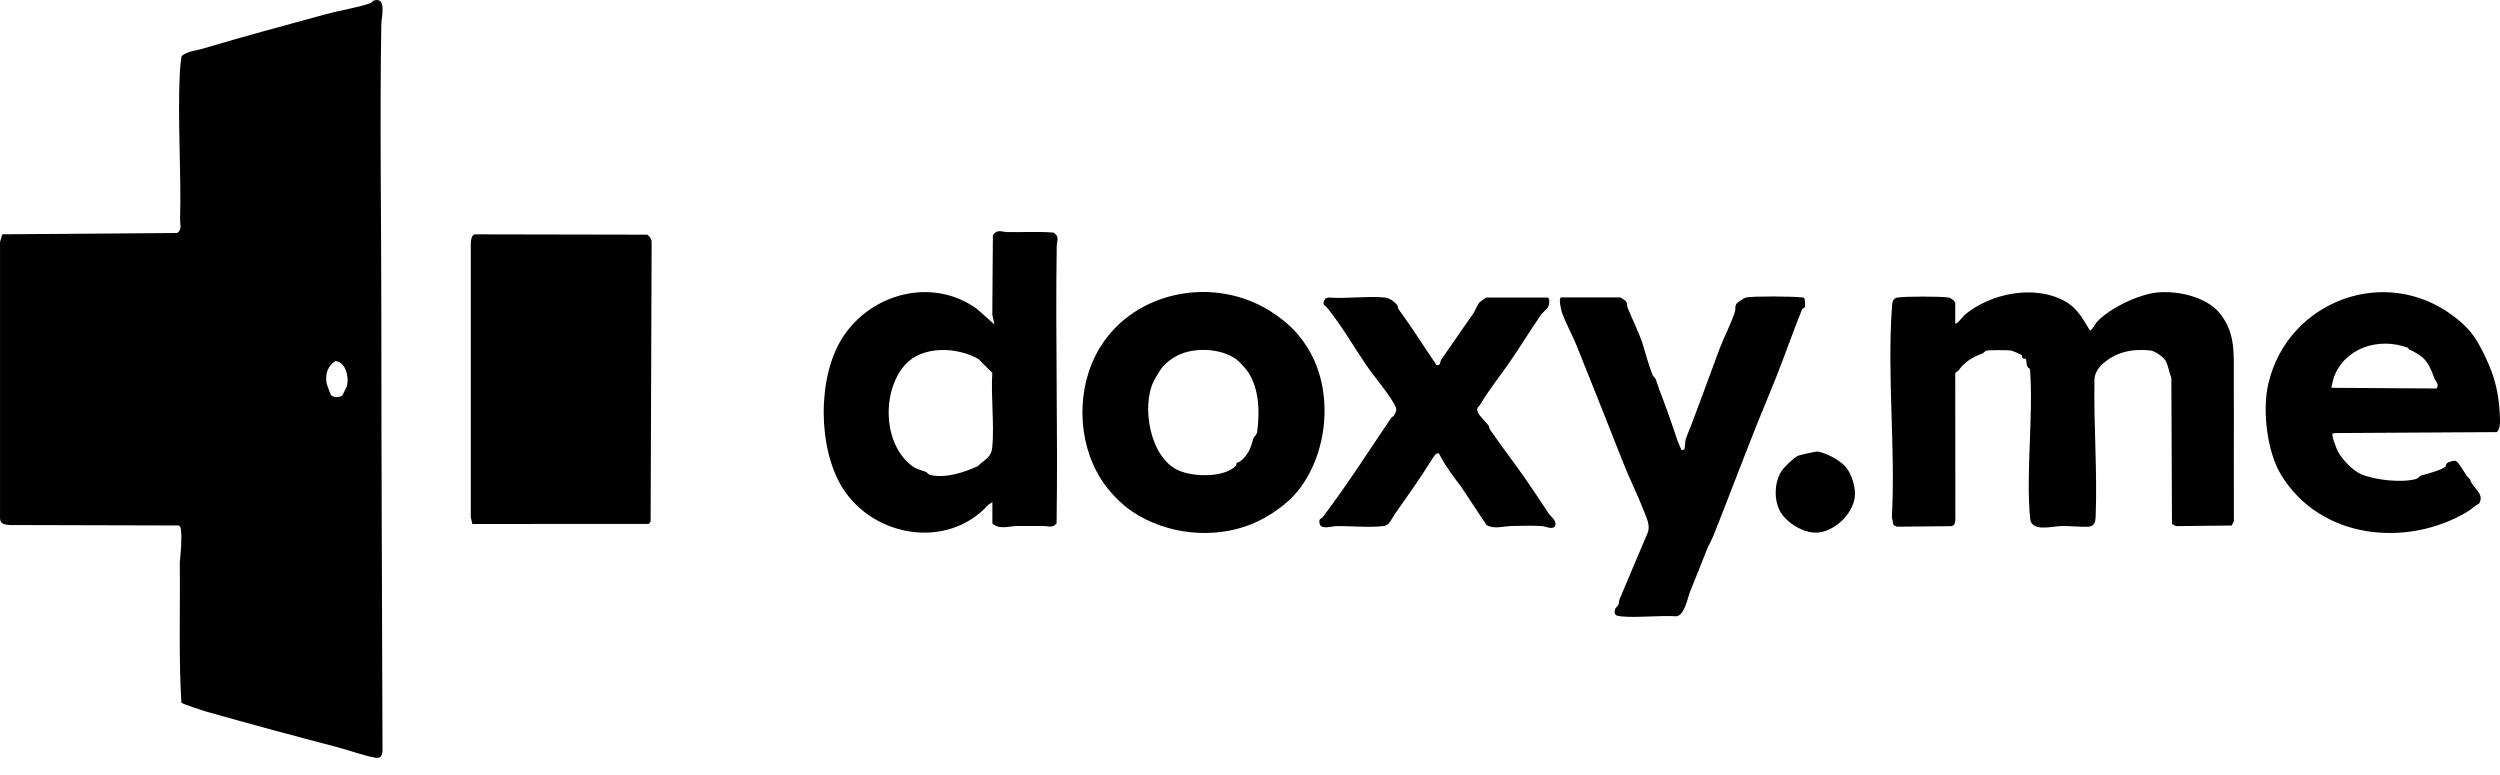
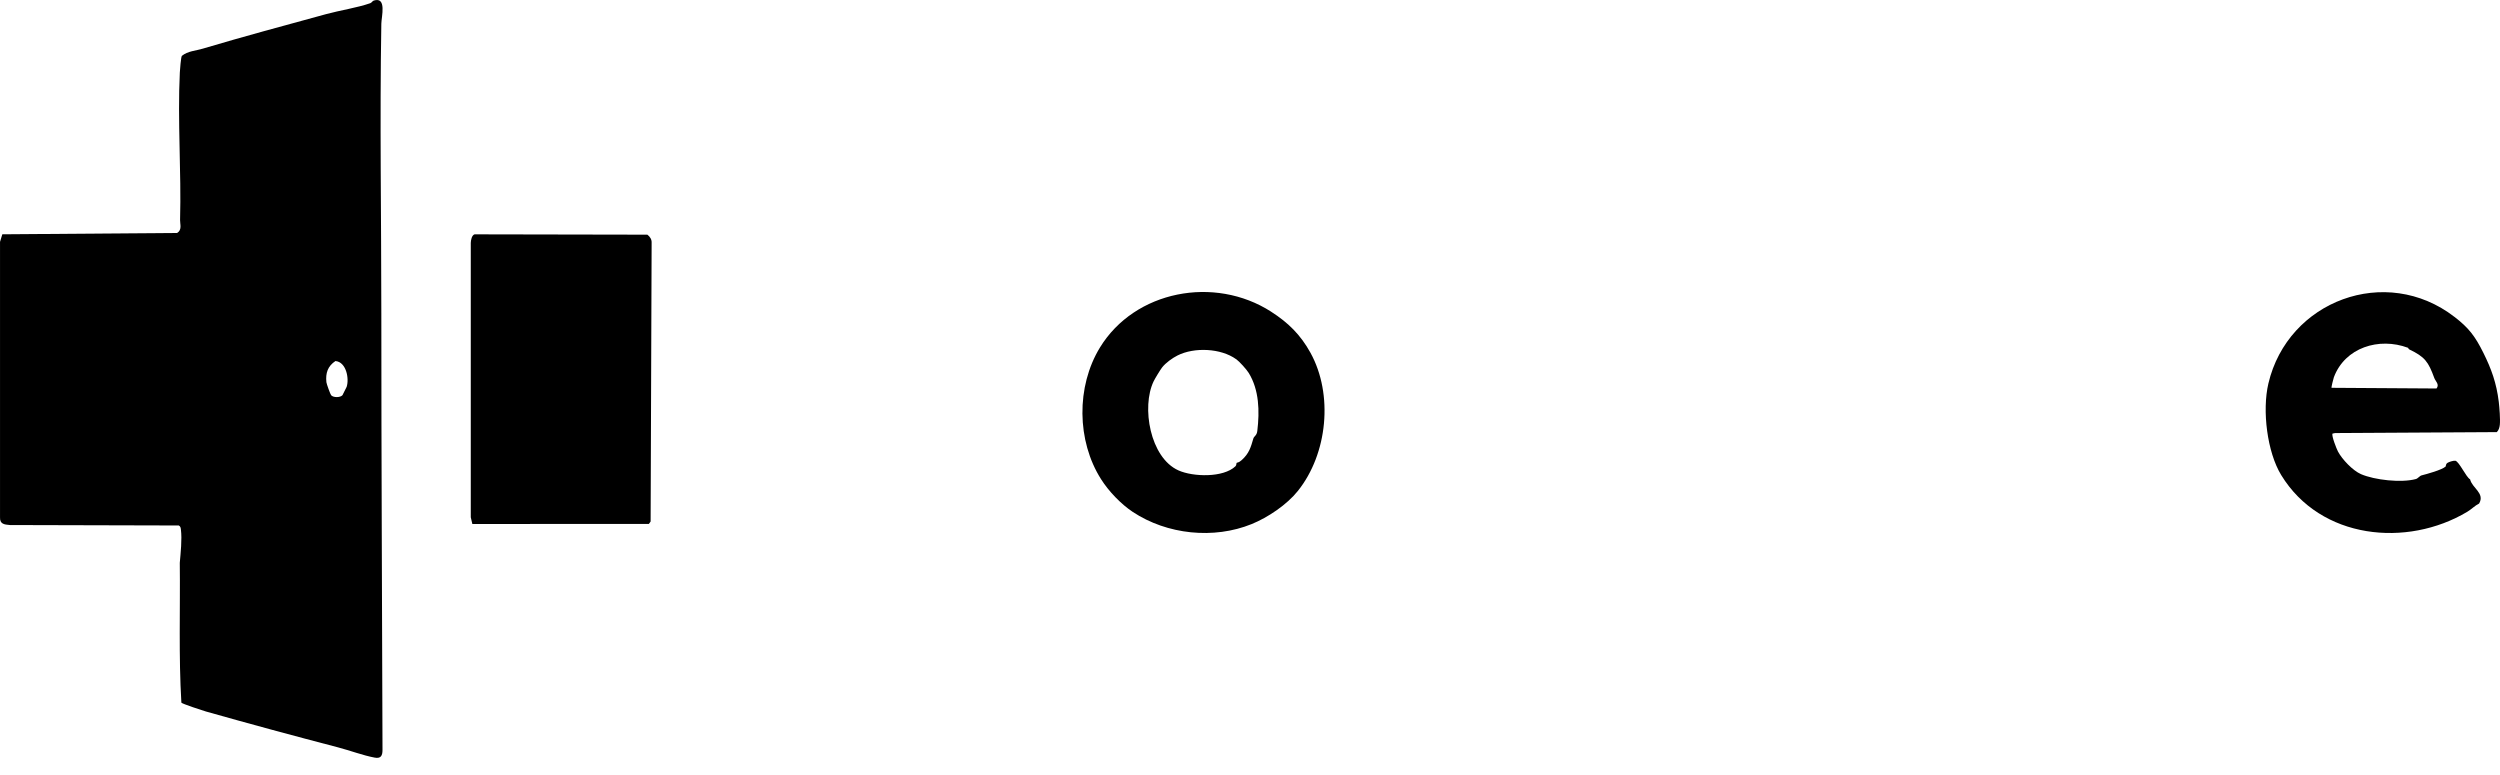
<svg xmlns="http://www.w3.org/2000/svg" width="129" height="40" viewBox="0 0 129 40" fill="none">
  <path d="M0.125 12.09L9.142 12.021C9.404 11.856 9.288 11.571 9.292 11.357C9.361 8.863 9.157 6.238 9.279 3.742C9.286 3.598 9.337 2.947 9.384 2.882C9.695 2.631 10.098 2.621 10.461 2.511C12.564 1.885 14.702 1.31 16.827 0.729C17.533 0.536 18.438 0.399 19.105 0.165C19.182 0.138 19.218 0.05 19.289 0.028C19.966 -0.184 19.683 0.862 19.677 1.22C19.591 6.193 19.677 11.215 19.677 16.177C19.677 23.682 19.716 31.198 19.737 38.695C19.737 38.995 19.651 39.154 19.334 39.093C18.742 38.984 18.056 38.725 17.449 38.566C15.182 37.974 12.882 37.352 10.619 36.711C10.459 36.666 9.395 36.315 9.359 36.257C9.215 33.857 9.305 31.449 9.277 29.043C9.32 28.535 9.399 27.829 9.335 27.328C9.324 27.235 9.316 27.165 9.226 27.115L0.511 27.092C0.222 27.066 -0.014 27.045 0.001 26.691V12.48L0.119 12.09H0.125ZM17.31 18.628C16.911 18.896 16.793 19.246 16.842 19.722C16.851 19.812 17.044 20.341 17.085 20.391C17.194 20.524 17.561 20.521 17.672 20.391C17.687 20.371 17.876 19.99 17.887 19.962C18.028 19.535 17.867 18.677 17.31 18.63V18.628Z" fill="black" />
  <path d="M24.491 12.092L33.405 12.109C33.542 12.214 33.635 12.356 33.624 12.534L33.572 26.91L33.482 27.034L24.373 27.038L24.292 26.691V12.534C24.296 12.395 24.341 12.135 24.491 12.09V12.092Z" fill="black" />
-   <path d="M100.9 16.692C100.96 16.76 101.32 16.297 101.387 16.241C102.716 15.129 104.993 14.668 106.567 15.553C107.198 15.907 107.474 16.456 107.841 17.056C107.938 17.069 108.113 16.705 108.208 16.602C108.847 15.918 110.331 15.184 111.332 15.09C112.389 14.991 113.865 15.322 114.549 16.175C115.372 17.204 115.256 18.289 115.263 19.503C115.276 21.971 115.256 24.437 115.267 26.905L115.158 27.117L112.286 27.148L112.074 27.038L112.042 19.512C111.939 19.246 111.881 18.862 111.75 18.624C111.634 18.414 111.18 18.105 110.953 18.081C110.015 17.989 109.177 18.156 108.472 18.797C108.279 18.971 108.081 19.291 108.075 19.559C108.028 21.918 108.229 24.321 108.135 26.691C108.109 26.985 108.056 27.165 107.723 27.18C107.32 27.197 106.818 27.137 106.389 27.143C105.879 27.15 104.82 27.478 104.753 26.747C104.53 24.296 104.931 21.517 104.747 19.031C104.515 18.96 104.597 18.598 104.528 18.527C104.505 18.502 104.417 18.517 104.38 18.489C104.318 18.439 104.342 18.339 104.314 18.313C104.29 18.294 103.816 18.092 103.763 18.086C103.574 18.062 102.63 18.056 102.487 18.099C102.418 18.118 102.371 18.21 102.302 18.236C101.762 18.439 101.387 18.66 101.056 19.119C101.011 19.181 100.894 19.181 100.891 19.291L100.896 26.8C100.896 26.959 100.855 27.158 100.655 27.15L97.889 27.178L97.705 27.094L97.621 26.695C97.814 23.178 97.373 19.4 97.621 15.916C97.638 15.667 97.63 15.392 97.915 15.352C98.382 15.287 100.077 15.289 100.546 15.352C100.673 15.369 100.891 15.54 100.891 15.65V16.696L100.9 16.692Z" fill="black" />
-   <path d="M51.205 25.912C51.205 25.912 51.016 26.026 50.993 26.05C48.906 28.363 45.09 27.735 43.483 25.188C42.199 23.153 42.162 19.49 43.462 17.442C44.937 15.118 48.13 14.279 50.42 15.948L51.312 16.743L51.203 16.237L51.233 12.135C51.46 11.803 51.692 11.97 51.981 11.976C52.777 11.989 53.575 11.938 54.368 12.002C54.69 12.223 54.531 12.42 54.527 12.697C54.454 17.464 54.593 22.237 54.52 27.004C54.334 27.263 54.089 27.141 53.862 27.143C53.397 27.148 52.929 27.137 52.464 27.143C52.05 27.15 51.572 27.343 51.207 27.012V25.915L51.205 25.912ZM50.493 18.529C49.391 17.895 47.596 17.822 46.702 18.823C45.505 20.166 45.548 22.863 47.022 24.01C47.294 24.223 47.483 24.233 47.761 24.343C47.853 24.379 47.892 24.491 48.017 24.516C48.883 24.681 49.728 24.373 50.45 24.058C50.815 23.686 51.156 23.633 51.205 23.045C51.308 21.829 51.126 20.47 51.203 19.239L50.491 18.529H50.493Z" fill="black" />
  <path d="M65.589 16.083C66.471 16.649 67.103 17.266 67.622 18.206C68.802 20.348 68.51 23.41 66.968 25.335C66.408 26.035 65.439 26.695 64.586 27.042C62.632 27.836 60.224 27.589 58.449 26.414C57.844 26.013 57.209 25.351 56.815 24.727C55.56 22.754 55.524 19.947 56.759 17.929C58.556 14.995 62.662 14.204 65.591 16.083H65.589ZM63.784 18.534C62.997 17.968 61.631 17.905 60.762 18.341C60.496 18.474 60.153 18.718 59.963 18.962C59.868 19.085 59.585 19.552 59.527 19.677C58.892 20.995 59.339 23.614 60.807 24.272C61.562 24.611 63.119 24.658 63.749 24.06C63.809 24.004 63.79 23.903 63.814 23.882C63.842 23.858 63.904 23.892 64.073 23.74C64.455 23.395 64.539 23.086 64.674 22.625C64.708 22.505 64.85 22.479 64.877 22.239C65 21.212 64.974 20.125 64.436 19.246C64.326 19.068 63.96 18.658 63.786 18.532L63.784 18.534Z" fill="black" />
  <path d="M126.651 16.351C127.389 16.921 127.711 17.339 128.144 18.21C128.553 19.033 128.819 19.762 128.937 20.738C128.971 21.021 129.021 21.652 128.991 21.918C128.974 22.057 128.939 22.196 128.834 22.297L120.493 22.346L120.36 22.372C120.293 22.471 120.566 23.161 120.639 23.298C120.853 23.704 121.406 24.285 121.829 24.467C122.53 24.769 123.904 24.924 124.661 24.718C124.764 24.69 124.854 24.555 124.955 24.529C125.227 24.461 125.991 24.25 126.19 24.077C126.22 24.051 126.184 23.955 126.291 23.884C126.368 23.832 126.596 23.762 126.698 23.774C126.9 23.828 127.25 24.622 127.458 24.735C127.554 25.179 128.238 25.453 127.921 25.983C127.7 26.093 127.524 26.281 127.312 26.408C124.2 28.267 119.742 27.838 117.709 24.512C116.987 23.331 116.719 21.193 117.049 19.788C118.052 15.514 123.115 13.619 126.649 16.351H126.651ZM124.254 17.946C122.755 17.387 121.001 17.933 120.428 19.466C120.403 19.537 120.289 19.983 120.308 20.011L125.725 20.046C125.89 19.835 125.673 19.677 125.611 19.509C125.302 18.667 125.129 18.416 124.316 18.028C124.28 18.011 124.269 17.951 124.254 17.946Z" fill="black" />
-   <path d="M83.612 15.351C83.649 15.36 83.904 15.53 83.925 15.579C83.964 15.673 83.949 15.795 83.988 15.888C84.224 16.467 84.603 17.23 84.785 17.824C84.927 18.283 85.077 18.855 85.264 19.329C85.302 19.428 85.409 19.484 85.442 19.58C85.562 19.964 85.675 20.253 85.825 20.644C86.083 21.321 86.323 22.04 86.55 22.707C86.578 22.786 86.75 23.215 86.78 23.228L86.912 23.193C86.962 23.022 86.94 22.794 86.992 22.636C87.039 22.486 87.178 22.166 87.249 21.982C87.755 20.659 88.216 19.368 88.731 17.995C88.948 17.419 89.361 16.63 89.529 16.059C89.565 15.935 89.509 15.838 89.591 15.693C89.64 15.604 90.002 15.369 90.105 15.349C90.511 15.274 92.501 15.289 92.947 15.345C92.992 15.351 93.043 15.345 93.082 15.371L93.125 15.435C93.129 15.551 93.15 15.695 93.138 15.806C93.125 15.918 93.02 15.886 92.983 15.973C92.509 17.138 92.106 18.317 91.634 19.505C91.306 20.333 90.961 21.135 90.639 21.941C89.878 23.858 89.168 25.743 88.426 27.608C88.341 27.825 88.156 28.151 88.068 28.376C87.794 29.088 87.5 29.791 87.211 30.52C87.076 30.861 86.934 31.732 86.507 31.801C85.592 31.745 84.571 31.886 83.666 31.807C83.43 31.786 83.267 31.751 83.329 31.468C83.357 31.34 83.469 31.293 83.505 31.213C83.548 31.117 83.533 31.005 83.576 30.909C84.054 29.785 84.524 28.644 85.01 27.518C85.186 27.109 84.94 26.678 84.792 26.29C84.492 25.507 84.091 24.722 83.793 23.965C82.991 21.937 82.189 19.902 81.352 17.828C81.136 17.294 80.767 16.625 80.593 16.111C80.557 16.003 80.396 15.347 80.563 15.347H83.619L83.612 15.351Z" fill="black" />
-   <path d="M79.86 15.351C79.997 15.394 79.937 15.748 79.877 15.851C79.823 15.941 79.581 16.149 79.51 16.25C78.948 17.063 78.481 17.845 77.883 18.709C77.39 19.424 76.847 20.084 76.401 20.845C76.315 20.991 76.142 21.028 76.268 21.3C76.35 21.474 76.691 21.789 76.811 21.962C76.853 22.025 76.845 22.115 76.89 22.179C77.501 23.058 78.155 23.905 78.76 24.774C79.163 25.353 79.498 25.88 79.892 26.468C80.016 26.652 80.327 26.858 80.252 27.107C80.171 27.379 79.753 27.156 79.54 27.143C79.054 27.113 78.477 27.135 77.981 27.143C77.578 27.15 77.098 27.319 76.708 27.096L75.376 25.089C75.007 24.609 74.585 24.055 74.297 23.487C74.27 23.431 74.257 23.378 74.175 23.391C74.096 23.391 73.974 23.566 73.933 23.633C73.345 24.587 72.636 25.584 71.986 26.506C71.814 26.751 71.709 27.107 71.39 27.145C70.624 27.235 69.698 27.133 68.928 27.15C68.727 27.154 68.186 27.33 68.103 27.053C68.013 26.755 68.175 26.787 68.274 26.656C69.509 25.027 70.631 23.266 71.791 21.557C71.821 21.512 71.891 21.499 71.917 21.459C72.07 21.21 72.093 21.122 71.945 20.856C71.6 20.232 70.924 19.458 70.513 18.86C69.859 17.903 69.22 16.786 68.467 15.862C68.345 15.712 68.184 15.755 68.386 15.407L68.544 15.351C69.477 15.424 70.526 15.266 71.445 15.351C71.696 15.375 71.943 15.551 72.095 15.746C72.138 15.802 72.13 15.903 72.172 15.963C72.863 16.904 73.466 17.871 74.126 18.84C74.345 18.879 74.308 18.643 74.366 18.559C74.915 17.764 75.462 16.979 76.019 16.177C76.109 16.048 76.223 15.755 76.322 15.622C76.347 15.587 76.673 15.354 76.697 15.354H79.86V15.351Z" fill="black" />
-   <path d="M95.252 24.107C95.567 24.484 95.786 25.233 95.696 25.721C95.548 26.534 94.789 27.27 93.995 27.452C93.27 27.619 92.368 27.111 91.945 26.53C91.523 25.949 91.523 24.922 91.926 24.311C92.08 24.075 92.535 23.648 92.769 23.519C92.827 23.487 93.725 23.286 93.783 23.296C94.231 23.371 94.952 23.747 95.252 24.109V24.107Z" fill="black" />
</svg>